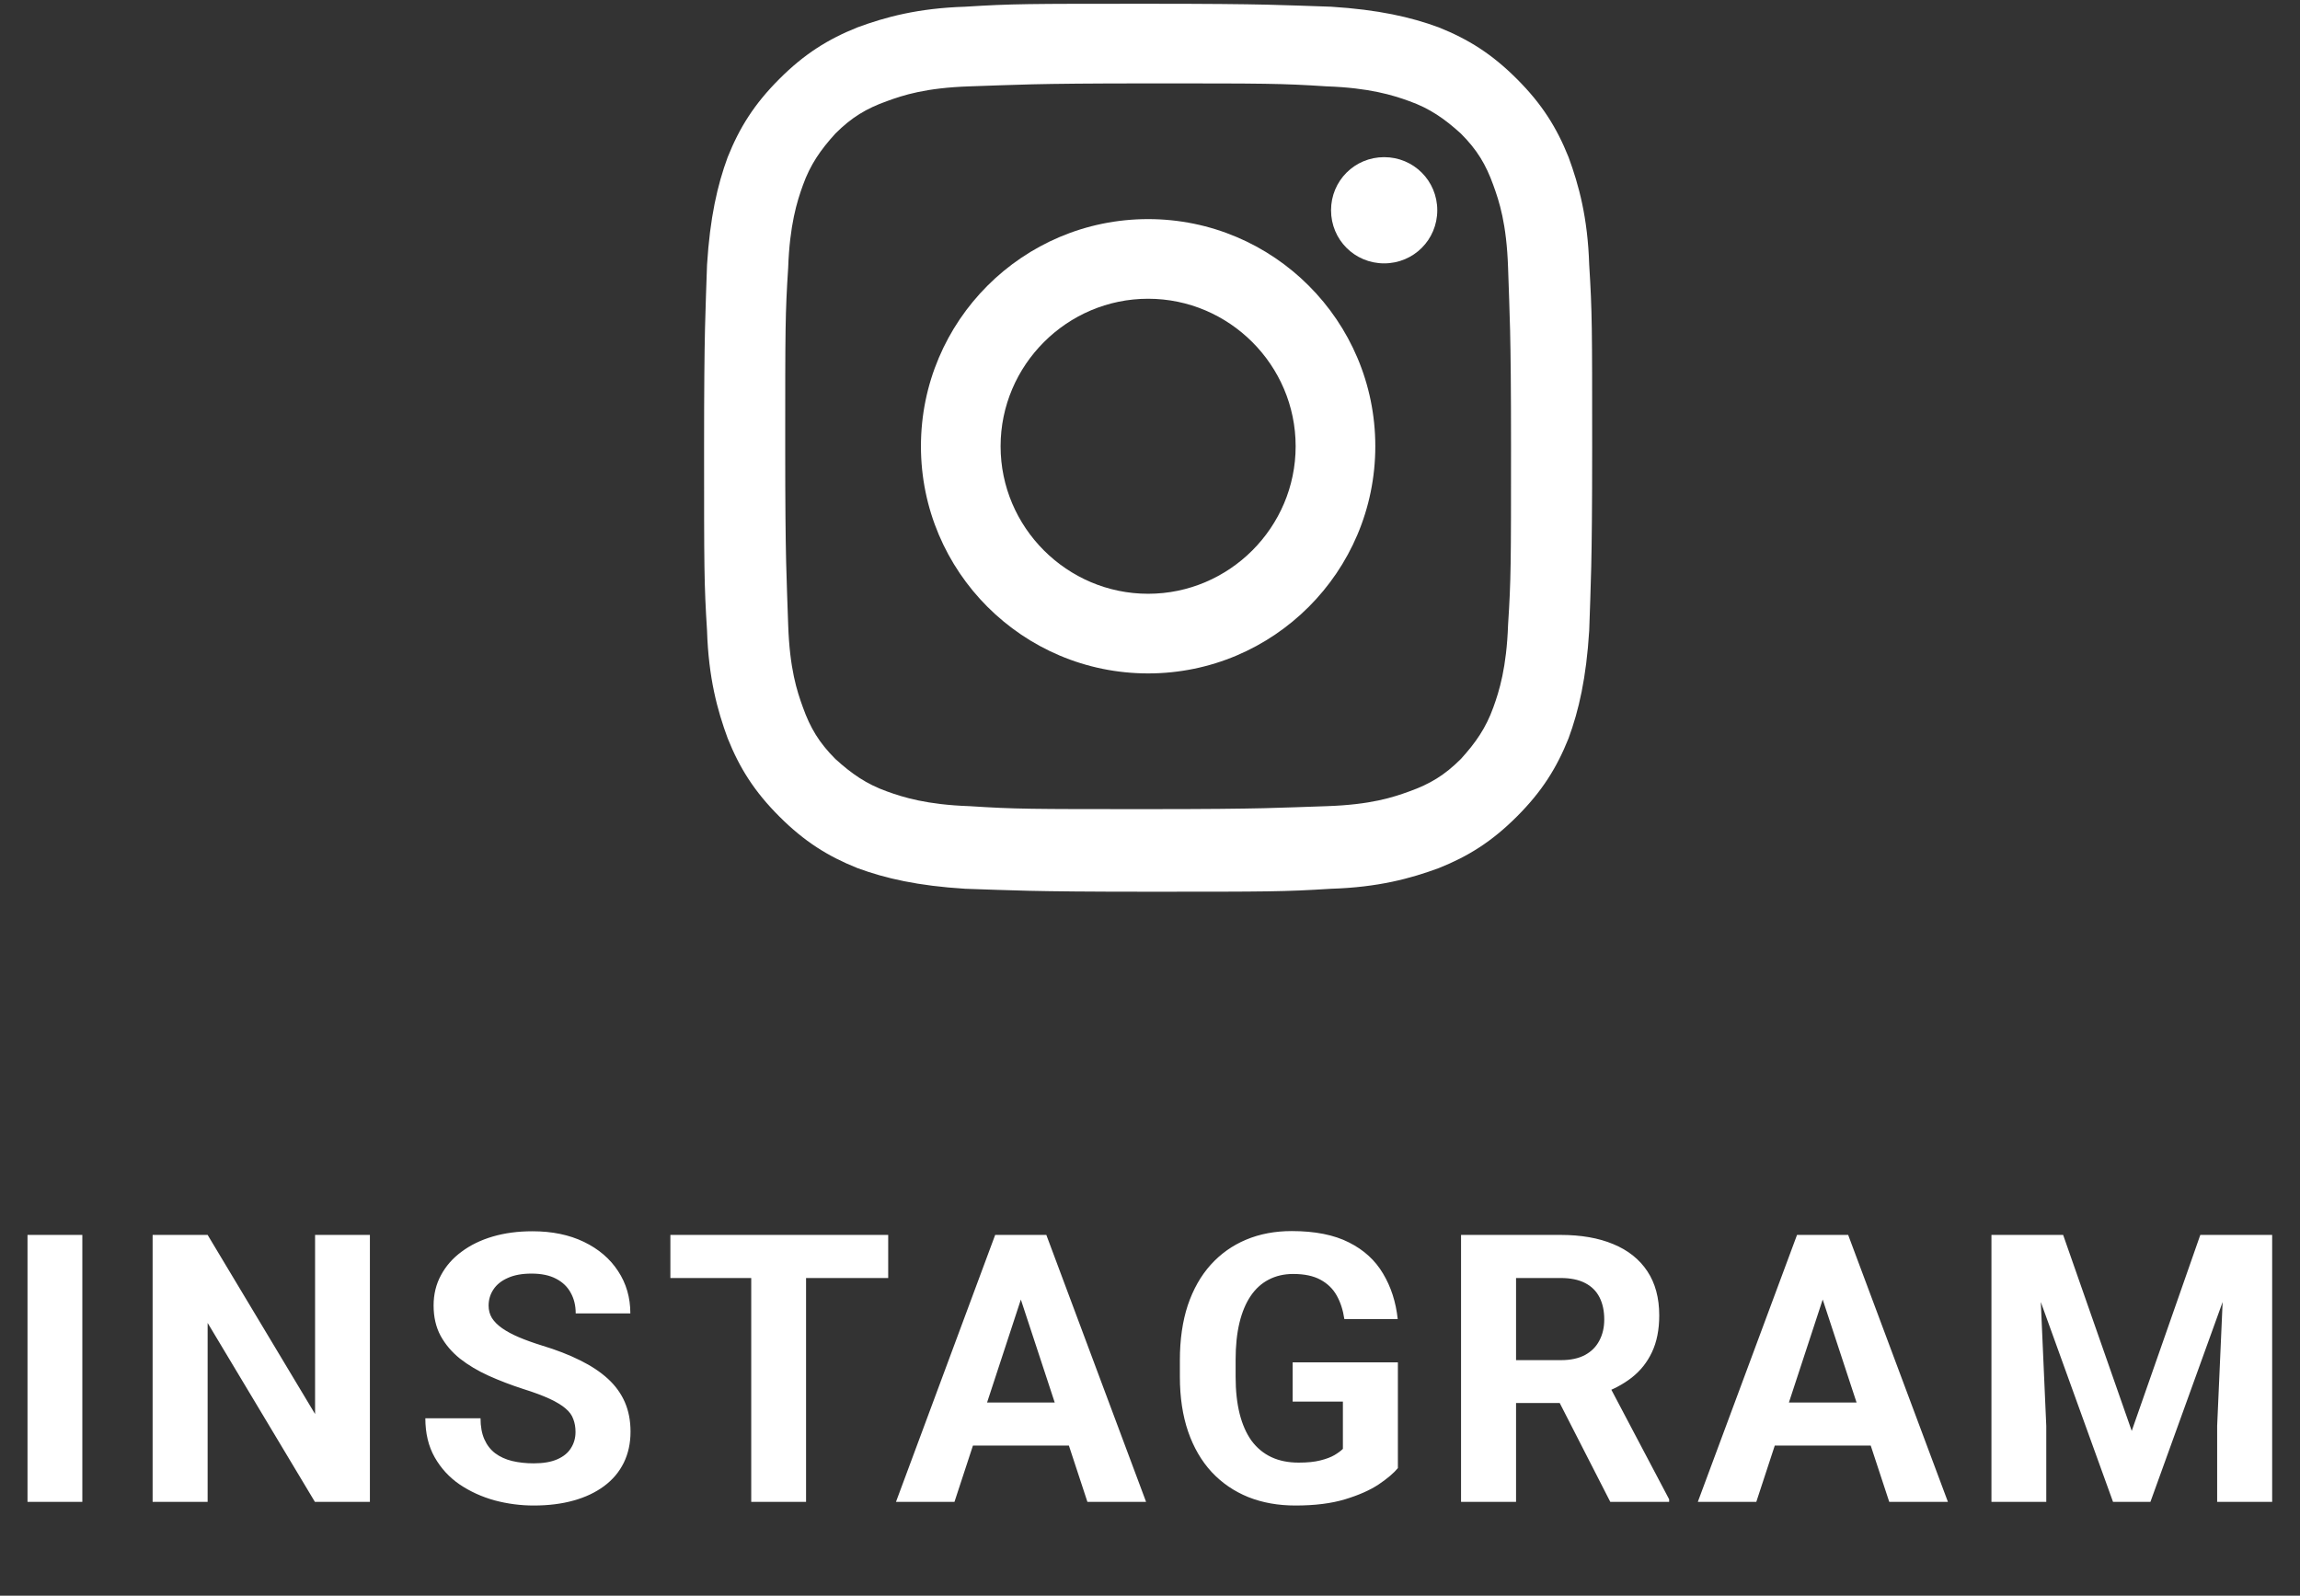
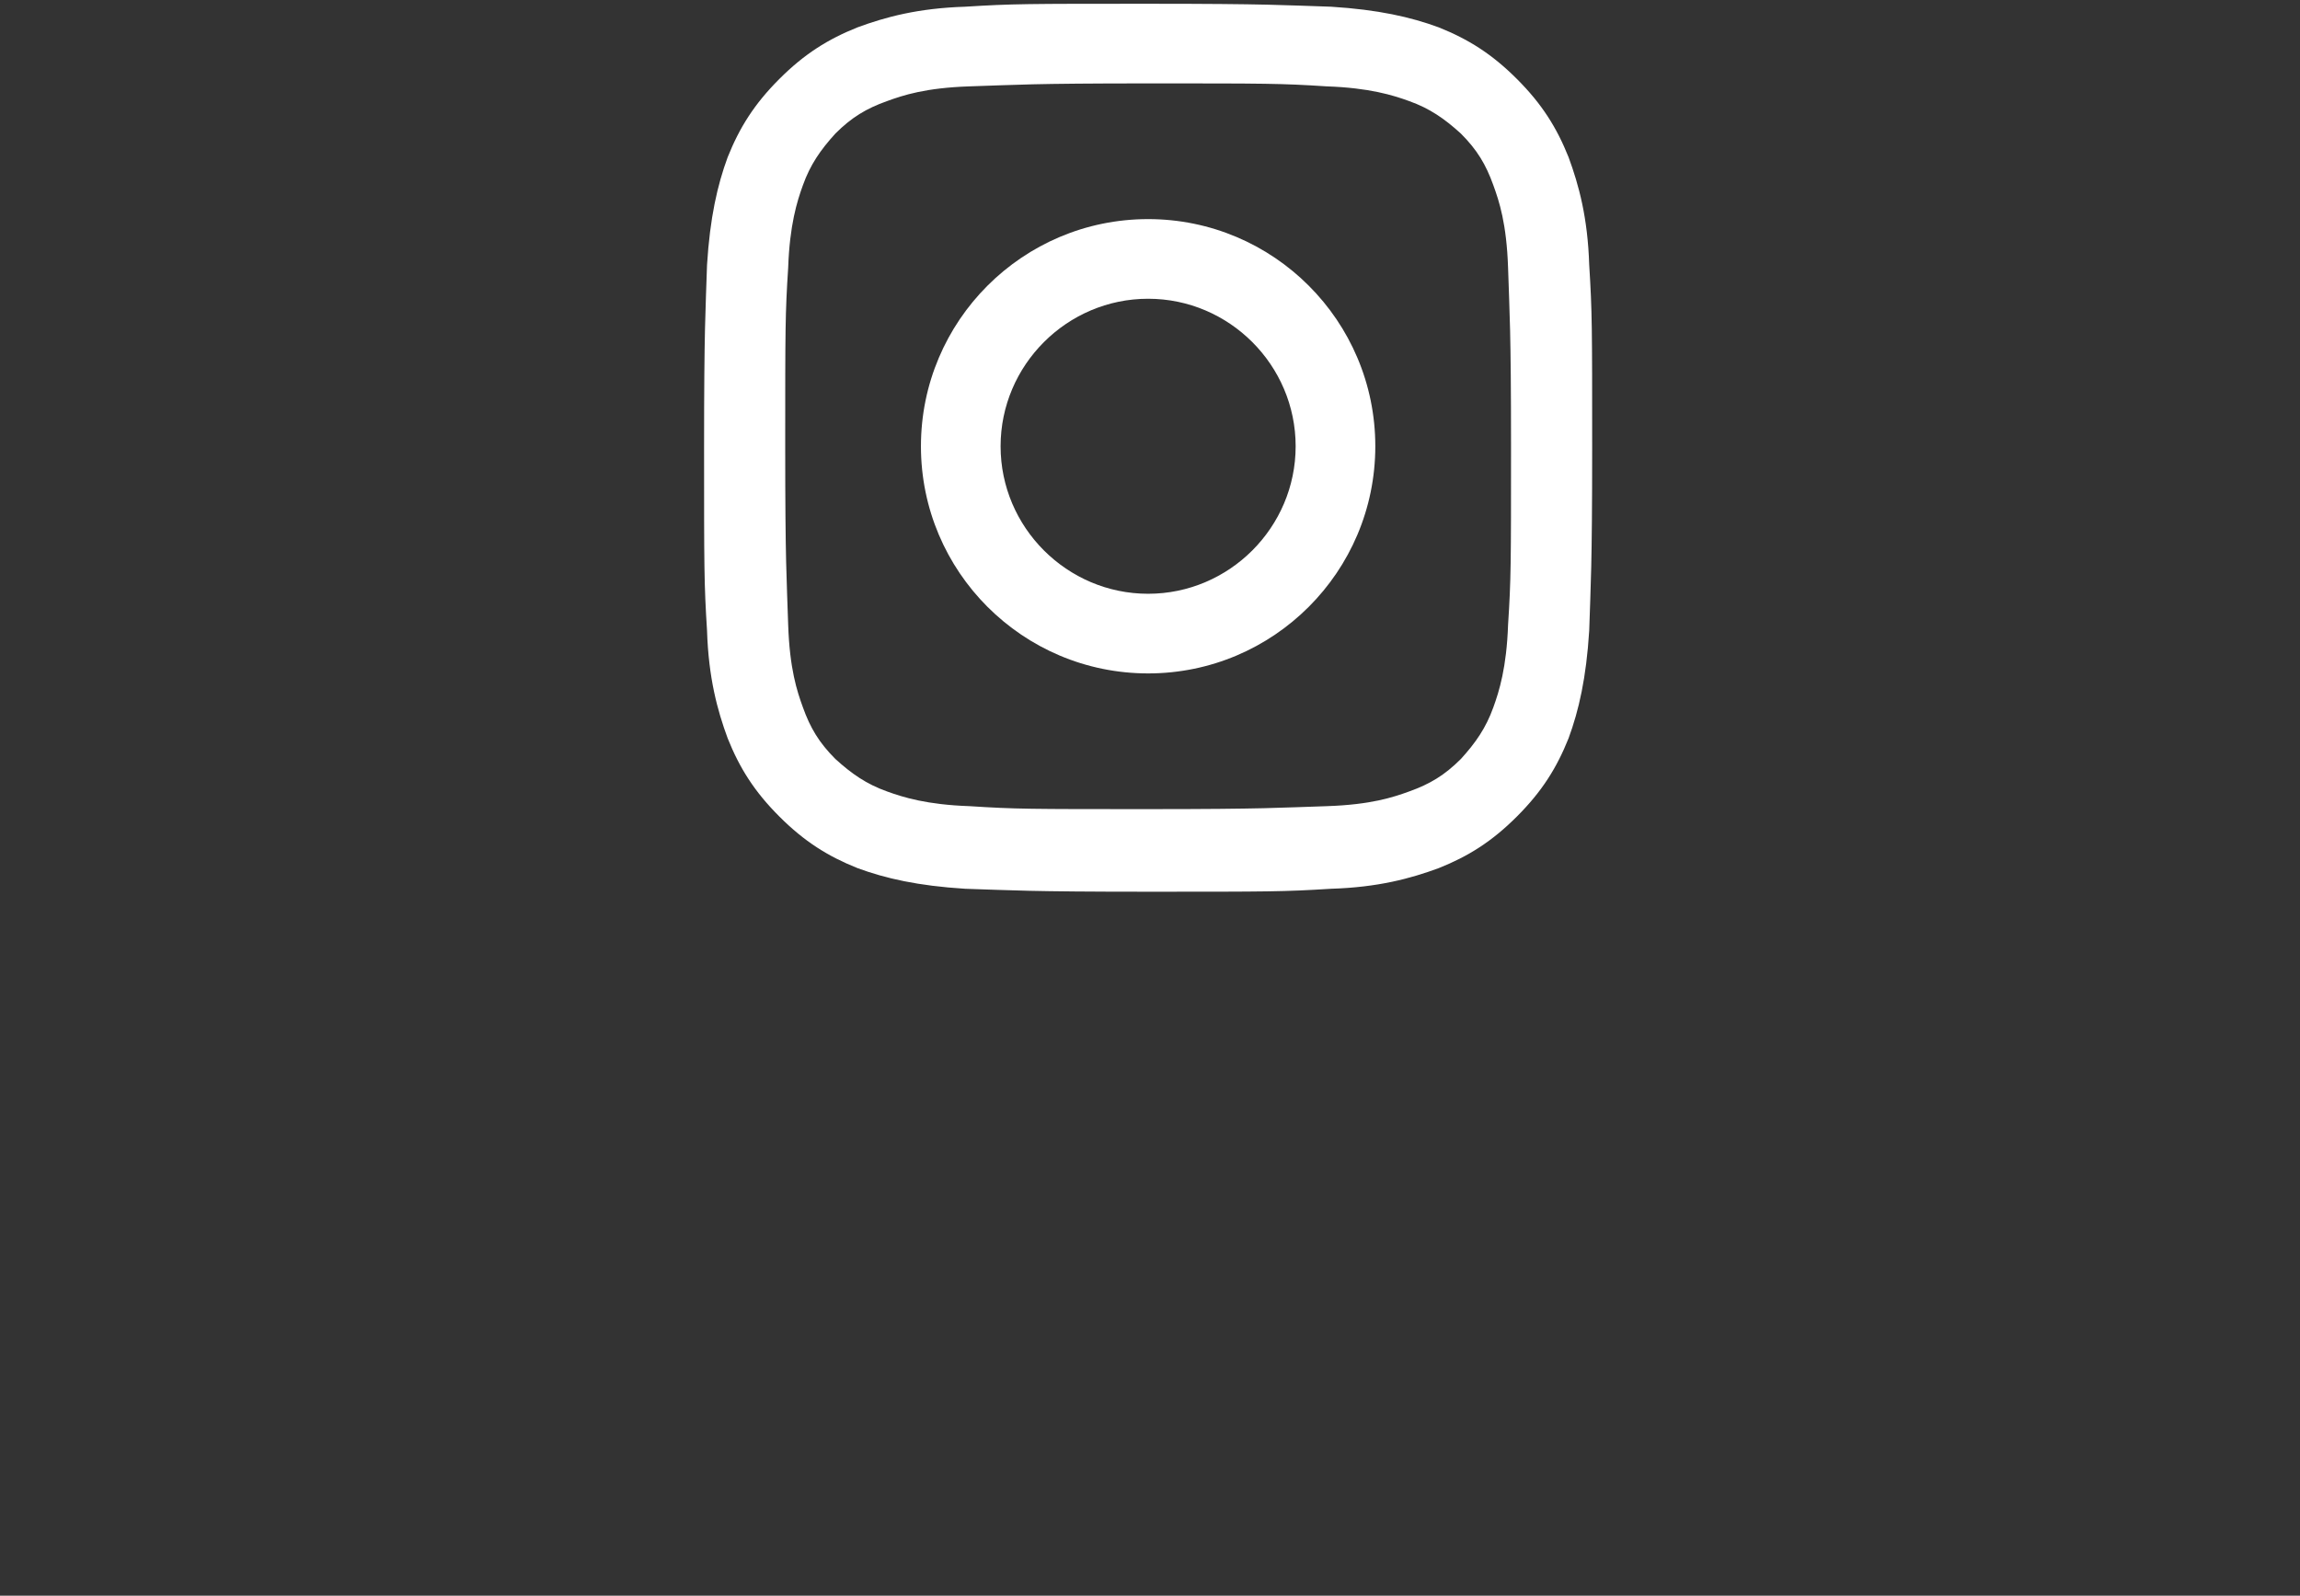
<svg xmlns="http://www.w3.org/2000/svg" width="98" height="68" viewBox="0 0 98 68" fill="none">
  <rect x="0" y="0" width="98" height="68" fill="#333333" stroke="none" />
-   <path d="M3.508 52.625V64H1.172V52.625H3.508ZM15.761 52.625V64H13.417L8.847 56.375V64H6.503V52.625H8.847L13.425 60.258V52.625H15.761ZM24.522 61.023C24.522 60.82 24.491 60.638 24.428 60.477C24.371 60.31 24.262 60.159 24.1 60.023C23.939 59.883 23.712 59.745 23.42 59.609C23.129 59.474 22.751 59.333 22.288 59.188C21.772 59.021 21.282 58.833 20.819 58.625C20.36 58.417 19.954 58.175 19.6 57.898C19.251 57.617 18.975 57.292 18.772 56.922C18.574 56.552 18.475 56.122 18.475 55.633C18.475 55.159 18.579 54.729 18.788 54.344C18.996 53.953 19.288 53.62 19.663 53.344C20.038 53.062 20.48 52.846 20.991 52.695C21.506 52.544 22.071 52.469 22.686 52.469C23.524 52.469 24.256 52.62 24.881 52.922C25.506 53.224 25.991 53.638 26.334 54.164C26.683 54.69 26.858 55.292 26.858 55.969H24.53C24.53 55.635 24.459 55.344 24.319 55.094C24.183 54.839 23.975 54.638 23.694 54.492C23.418 54.346 23.069 54.273 22.647 54.273C22.241 54.273 21.902 54.336 21.631 54.461C21.36 54.581 21.157 54.745 21.022 54.953C20.887 55.156 20.819 55.385 20.819 55.641C20.819 55.833 20.866 56.008 20.959 56.164C21.058 56.32 21.204 56.466 21.397 56.602C21.59 56.737 21.827 56.865 22.108 56.984C22.389 57.104 22.715 57.221 23.084 57.336C23.704 57.523 24.248 57.734 24.717 57.969C25.191 58.203 25.587 58.466 25.905 58.758C26.222 59.05 26.462 59.38 26.623 59.75C26.785 60.12 26.866 60.539 26.866 61.008C26.866 61.503 26.769 61.945 26.577 62.336C26.384 62.727 26.105 63.057 25.741 63.328C25.376 63.599 24.941 63.805 24.436 63.945C23.931 64.086 23.366 64.156 22.741 64.156C22.178 64.156 21.623 64.083 21.077 63.938C20.53 63.786 20.032 63.56 19.584 63.258C19.142 62.956 18.788 62.57 18.522 62.102C18.256 61.633 18.123 61.078 18.123 60.438H20.475C20.475 60.792 20.53 61.091 20.639 61.336C20.748 61.581 20.902 61.779 21.1 61.93C21.303 62.081 21.543 62.19 21.819 62.258C22.1 62.325 22.407 62.359 22.741 62.359C23.147 62.359 23.48 62.302 23.741 62.188C24.006 62.073 24.202 61.914 24.327 61.711C24.457 61.508 24.522 61.279 24.522 61.023ZM34.345 52.625V64H32.009V52.625H34.345ZM37.845 52.625V54.461H28.564V52.625H37.845ZM43.763 54.57L40.669 64H38.177L42.403 52.625H43.989L43.763 54.57ZM46.333 64L43.231 54.57L42.981 52.625H44.583L48.833 64H46.333ZM46.192 59.766V61.602H40.184V59.766H46.192ZM59.562 58.055V62.562C59.385 62.776 59.112 63.008 58.742 63.258C58.372 63.503 57.896 63.714 57.312 63.891C56.729 64.068 56.023 64.156 55.195 64.156C54.461 64.156 53.792 64.037 53.188 63.797C52.583 63.552 52.062 63.195 51.625 62.727C51.193 62.258 50.859 61.685 50.625 61.008C50.391 60.325 50.273 59.547 50.273 58.672V57.961C50.273 57.086 50.385 56.307 50.609 55.625C50.839 54.943 51.164 54.367 51.586 53.898C52.008 53.43 52.51 53.073 53.094 52.828C53.677 52.583 54.325 52.461 55.039 52.461C56.029 52.461 56.841 52.622 57.477 52.945C58.112 53.263 58.596 53.706 58.93 54.273C59.268 54.836 59.477 55.482 59.555 56.211H57.281C57.224 55.825 57.115 55.49 56.953 55.203C56.792 54.917 56.56 54.693 56.258 54.531C55.961 54.37 55.575 54.289 55.102 54.289C54.711 54.289 54.362 54.37 54.055 54.531C53.753 54.688 53.497 54.919 53.289 55.227C53.081 55.534 52.922 55.914 52.812 56.367C52.703 56.82 52.648 57.346 52.648 57.945V58.672C52.648 59.266 52.706 59.792 52.82 60.25C52.935 60.703 53.104 61.086 53.328 61.398C53.557 61.706 53.839 61.938 54.172 62.094C54.505 62.25 54.893 62.328 55.336 62.328C55.706 62.328 56.013 62.297 56.258 62.234C56.508 62.172 56.708 62.096 56.859 62.008C57.016 61.914 57.135 61.825 57.219 61.742V59.727H55.078V58.055H59.562ZM62.253 52.625H66.495C67.365 52.625 68.112 52.755 68.737 53.016C69.368 53.276 69.852 53.661 70.191 54.172C70.529 54.682 70.698 55.31 70.698 56.055C70.698 56.664 70.594 57.188 70.386 57.625C70.183 58.057 69.894 58.419 69.519 58.711C69.149 58.997 68.714 59.227 68.214 59.398L67.472 59.789H63.784L63.769 57.961H66.511C66.922 57.961 67.263 57.888 67.534 57.742C67.805 57.596 68.008 57.393 68.144 57.133C68.284 56.872 68.355 56.57 68.355 56.227C68.355 55.862 68.287 55.547 68.152 55.281C68.016 55.016 67.81 54.812 67.534 54.672C67.258 54.531 66.912 54.461 66.495 54.461H64.597V64H62.253V52.625ZM68.612 64L66.019 58.93L68.495 58.914L71.12 63.891V64H68.612ZM77.928 54.57L74.834 64H72.342L76.569 52.625H78.155L77.928 54.57ZM80.498 64L77.397 54.57L77.147 52.625H78.748L82.998 64H80.498ZM80.358 59.766V61.602H74.35V59.766H80.358ZM85.923 52.625H87.908L90.83 60.977L93.752 52.625H95.736L91.627 64H90.033L85.923 52.625ZM84.853 52.625H86.83L87.189 60.766V64H84.853V52.625ZM94.83 52.625H96.814V64H94.47V60.766L94.83 52.625Z" fill="white" />
  <path d="M48.92 0.16C43.766 0.16 43.137 0.16 41.126 0.286C39.114 0.349 37.731 0.726 36.537 1.166C35.28 1.669 34.274 2.297 33.206 3.366C32.137 4.434 31.509 5.44 31.006 6.697C30.566 7.892 30.251 9.274 30.126 11.286C30.063 13.297 30 13.926 30 19.08C30 24.234 30 24.863 30.126 26.874C30.189 28.886 30.566 30.269 31.006 31.463C31.509 32.72 32.137 33.726 33.206 34.794C34.274 35.863 35.28 36.492 36.537 36.994C37.731 37.434 39.114 37.749 41.126 37.874C43.137 37.937 43.766 38 48.92 38C54.074 38 54.703 38 56.714 37.874C58.726 37.812 60.109 37.434 61.303 36.994C62.56 36.492 63.566 35.863 64.634 34.794C65.703 33.726 66.331 32.72 66.834 31.463C67.274 30.269 67.589 28.886 67.714 26.874C67.777 24.863 67.84 24.234 67.84 19.08C67.84 13.926 67.84 13.297 67.714 11.286C67.651 9.274 67.274 7.892 66.834 6.697C66.331 5.44 65.703 4.434 64.634 3.366C63.566 2.297 62.56 1.669 61.303 1.166C60.109 0.726 58.726 0.412 56.714 0.286C54.703 0.223 54.074 0.16 48.92 0.16ZM48.92 3.554C53.949 3.554 54.577 3.554 56.526 3.68C58.349 3.743 59.354 4.057 60.046 4.309C60.926 4.623 61.554 5.063 62.246 5.692C62.937 6.383 63.314 7.012 63.629 7.892C63.88 8.583 64.194 9.526 64.257 11.412C64.32 13.423 64.383 13.989 64.383 19.017C64.383 24.046 64.383 24.674 64.257 26.623C64.194 28.446 63.88 29.452 63.629 30.143C63.314 31.023 62.874 31.652 62.246 32.343C61.554 33.034 60.926 33.412 60.046 33.726C59.354 33.977 58.411 34.292 56.526 34.354C54.514 34.417 53.949 34.48 48.92 34.48C43.891 34.48 43.263 34.48 41.314 34.354C39.491 34.292 38.486 33.977 37.794 33.726C36.914 33.412 36.286 32.972 35.594 32.343C34.903 31.652 34.526 31.023 34.211 30.143C33.96 29.452 33.646 28.509 33.583 26.623C33.52 24.612 33.457 24.046 33.457 19.017C33.457 13.989 33.457 13.36 33.583 11.412C33.646 9.589 33.96 8.583 34.211 7.892C34.526 7.012 34.966 6.383 35.594 5.692C36.286 5 36.914 4.623 37.794 4.309C38.486 4.057 39.429 3.743 41.314 3.68C43.326 3.617 43.891 3.554 48.92 3.554Z" fill="white" />
  <path d="M48.92 25.303C45.463 25.303 42.634 22.474 42.634 19.017C42.634 15.56 45.463 12.731 48.92 12.731C52.377 12.731 55.206 15.56 55.206 19.017C55.206 22.474 52.377 25.303 48.92 25.303ZM48.92 9.337C43.577 9.337 39.24 13.674 39.24 19.017C39.24 24.36 43.577 28.697 48.92 28.697C54.263 28.697 58.6 24.36 58.6 19.017C58.6 13.674 54.263 9.337 48.92 9.337Z" fill="white" />
-   <path d="M61.24 8.96C61.24 10.217 60.234 11.223 58.977 11.223C57.72 11.223 56.714 10.217 56.714 8.96C56.714 7.703 57.72 6.697 58.977 6.697C60.234 6.697 61.24 7.703 61.24 8.96Z" fill="white" />
</svg>